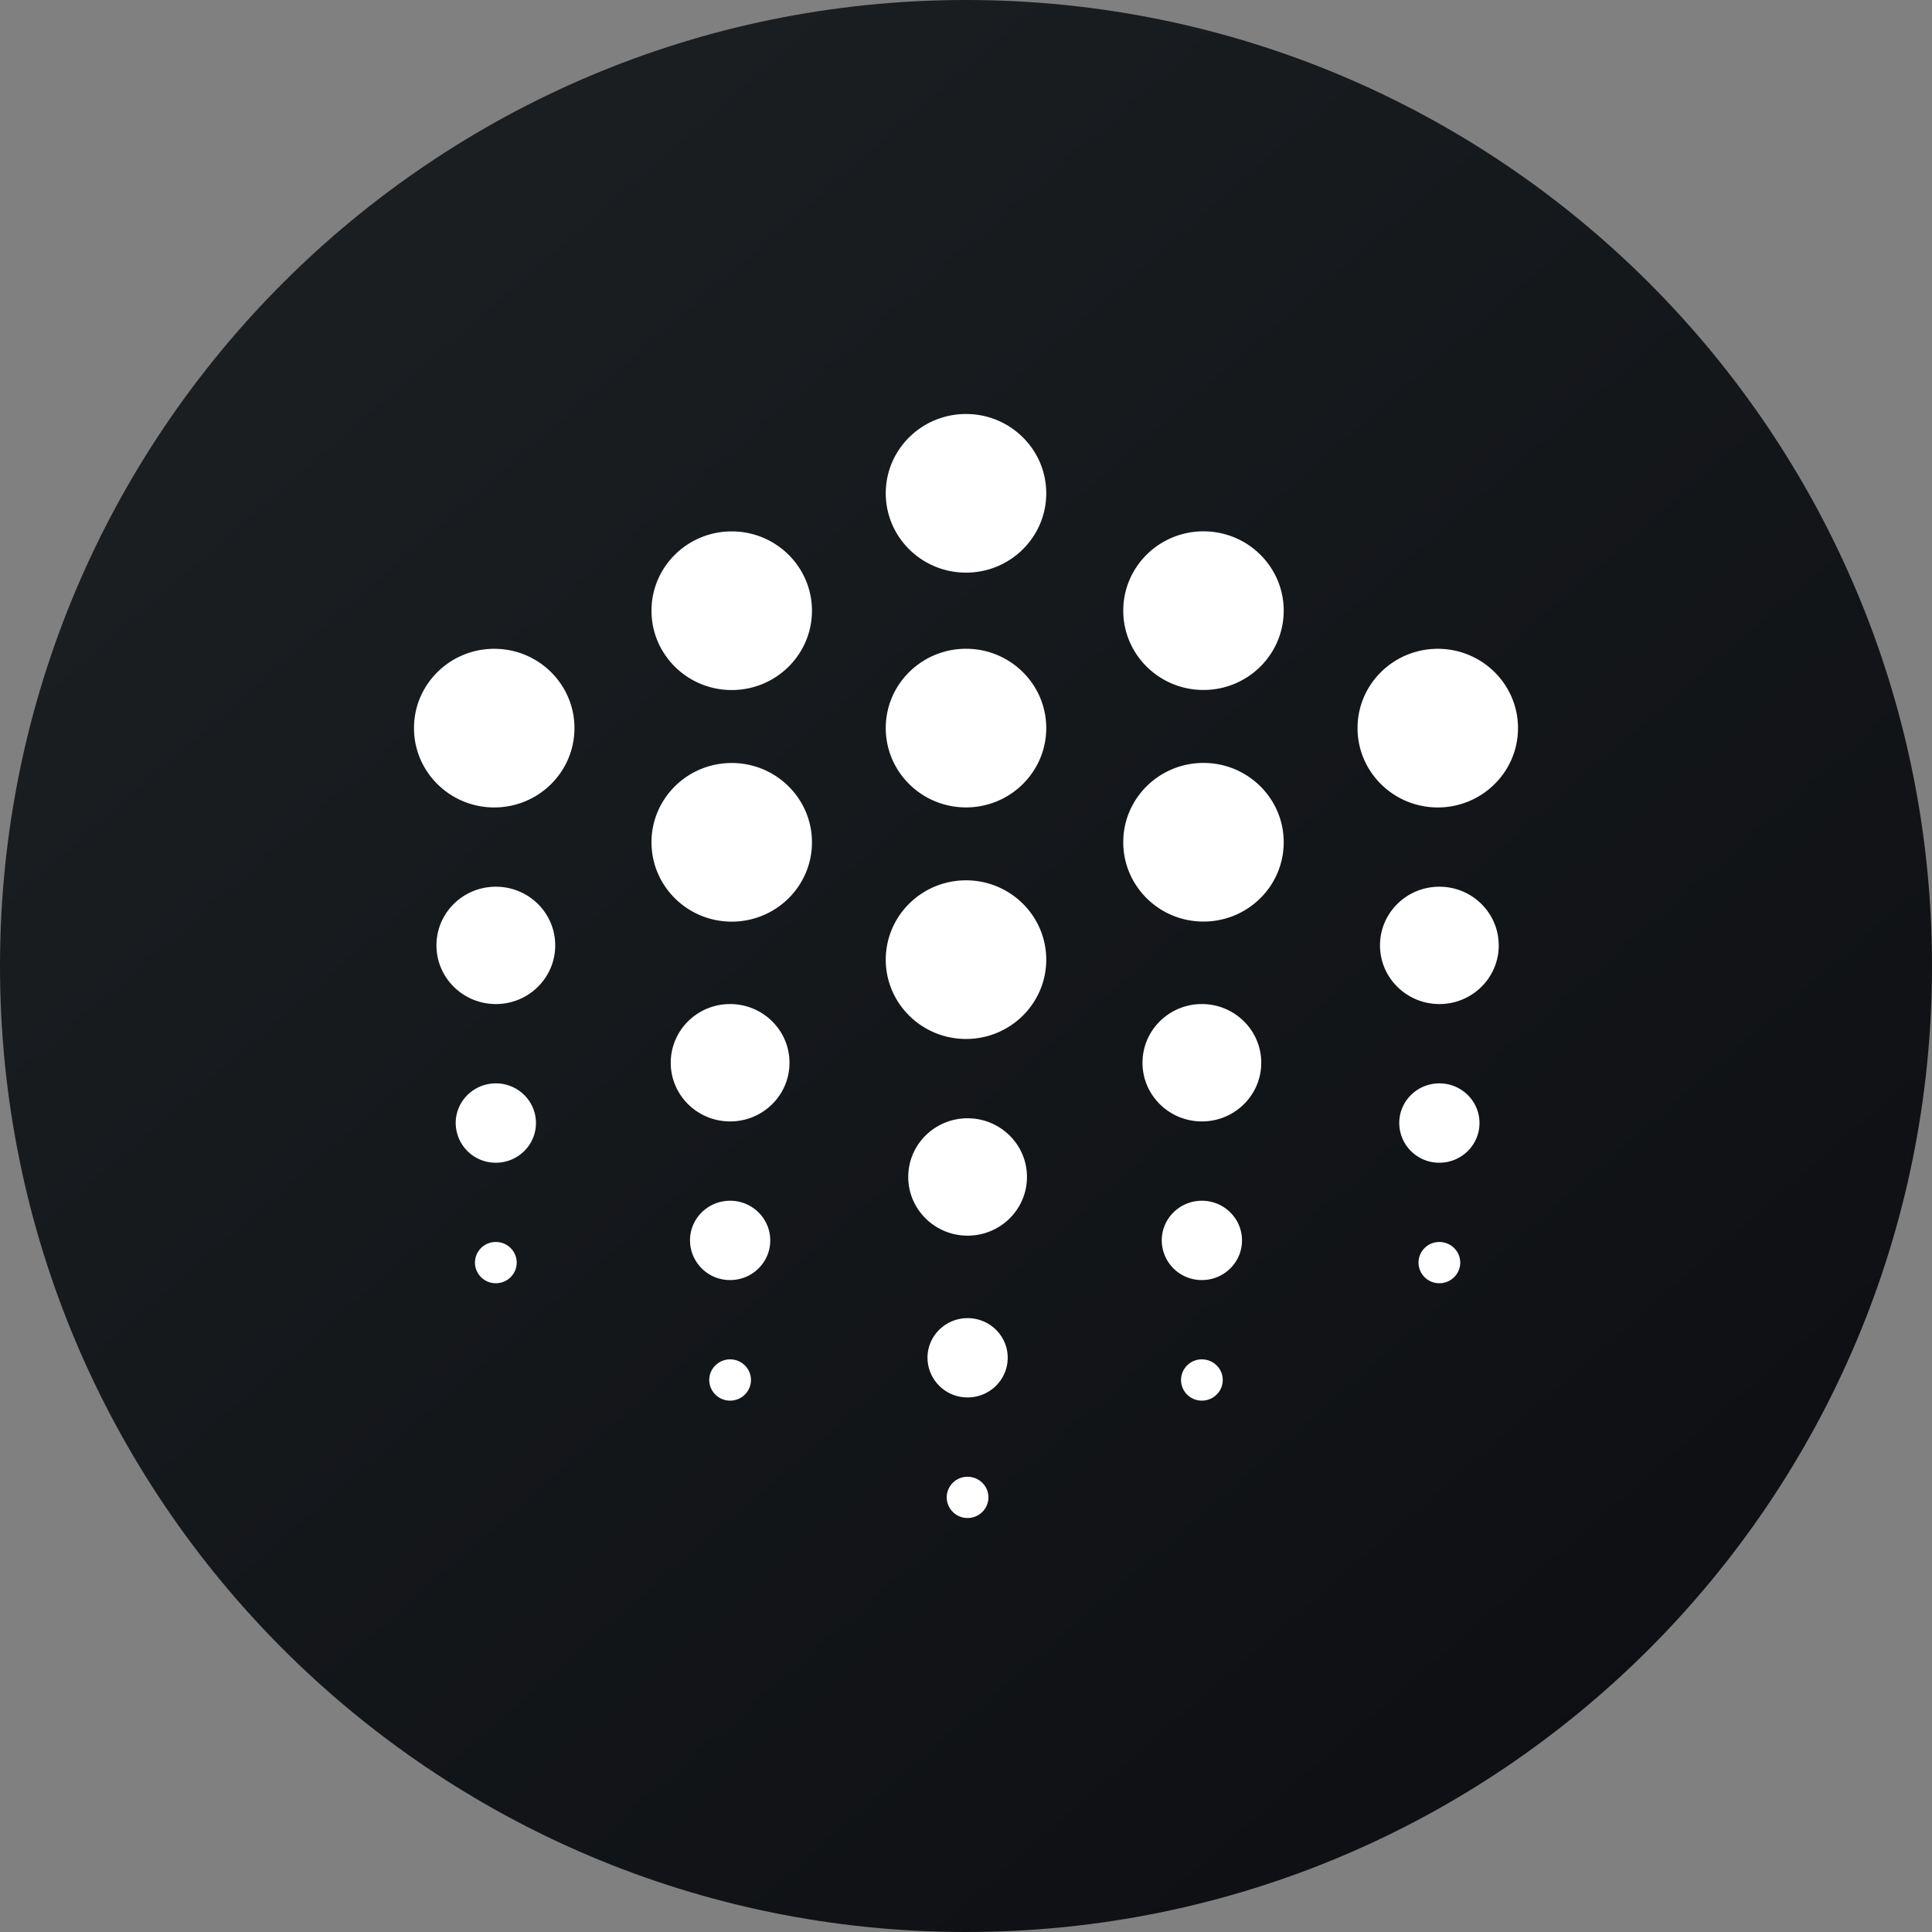
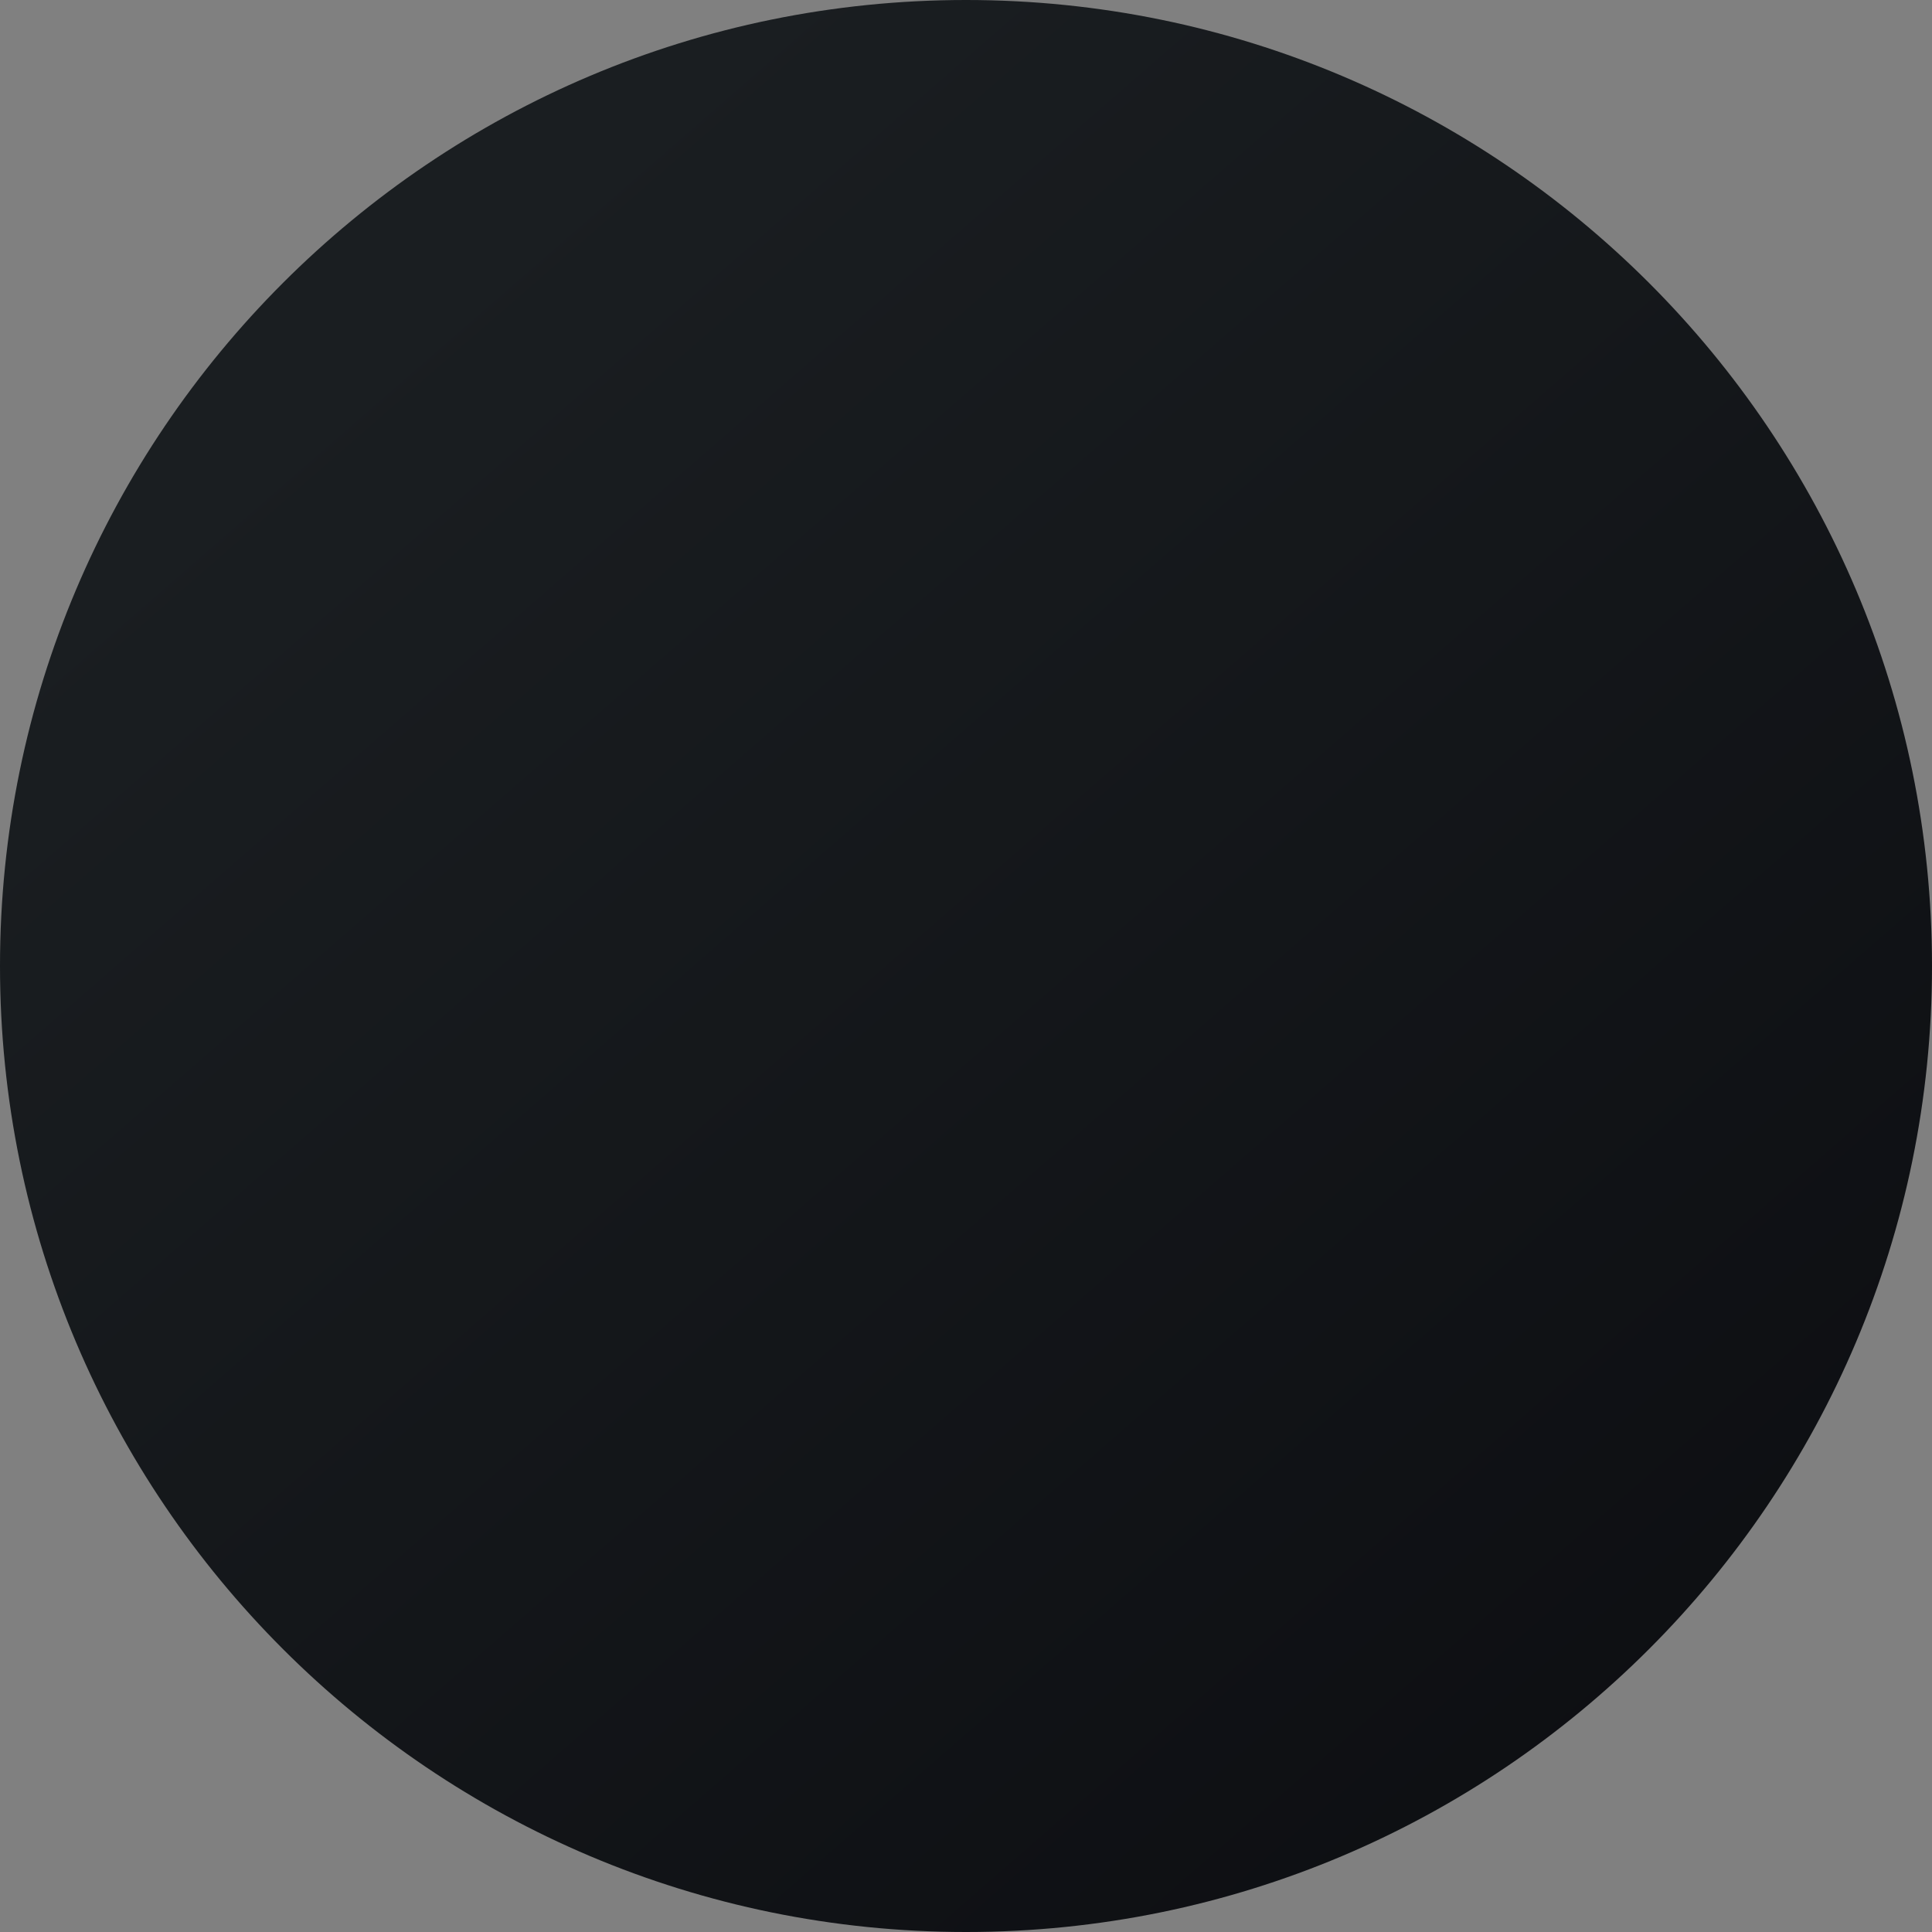
<svg xmlns="http://www.w3.org/2000/svg" width="56" height="56">
  <rect width="100%" height="100%" fill="#808080" stroke="none" />
  <path d="M0 28C0 12.536 12.536 0 28 0s28 12.536 28 28-12.536 28-28 28S0 43.464 0 28z" fill="url(#paint0_linear)" />
-   <path d="M16.093 27.402c0 .94-.77 1.701-1.72 1.701-.951 0-1.722-.762-1.722-1.701 0-.94.77-1.7 1.721-1.7.951 0 1.721.76 1.721 1.7zm27.349 0c0 .94-.77 1.701-1.72 1.701-.951 0-1.722-.762-1.722-1.701 0-.94.77-1.7 1.721-1.7.95 0 1.72.76 1.72 1.7zm-13.675 6.713c0 .94-.77 1.701-1.72 1.701s-1.721-.762-1.721-1.701c0-.94.77-1.701 1.72-1.701s1.721.761 1.721 1.7zm-6.883-3.31c0 .939-.77 1.7-1.721 1.7-.95 0-1.721-.761-1.721-1.7 0-.94.77-1.702 1.72-1.702.951 0 1.722.762 1.722 1.702zm13.674 0c0 .939-.77 1.7-1.72 1.7-.952 0-1.722-.761-1.722-1.7 0-.94.77-1.702 1.721-1.702.95 0 1.721.762 1.721 1.702zm-21.023 1.747c0 .634-.52 1.15-1.162 1.15a1.157 1.157 0 01-1.164-1.15c0-.635.52-1.15 1.164-1.15.642 0 1.162.515 1.162 1.15zm27.349 0c0 .634-.521 1.15-1.163 1.15a1.156 1.156 0 01-1.163-1.15c0-.635.52-1.15 1.163-1.15.642 0 1.163.515 1.163 1.15zm-13.675 6.803c0 .635-.52 1.15-1.162 1.15a1.157 1.157 0 01-1.163-1.15c0-.634.521-1.148 1.163-1.148.641 0 1.162.514 1.162 1.148zm-6.883-3.4c0 .634-.52 1.148-1.163 1.148A1.156 1.156 0 0120 35.954c0-.635.52-1.15 1.163-1.15.642 0 1.163.515 1.163 1.15zm13.674 0c0 .634-.521 1.148-1.162 1.148a1.156 1.156 0 01-1.164-1.149c0-.635.521-1.15 1.164-1.15.64 0 1.162.515 1.162 1.15zm-21.023.642c0 .33-.27.598-.605.598a.601.601 0 01-.605-.598.6.6 0 01.605-.597.6.6 0 01.605.597zm27.349 0c0 .33-.272.598-.605.598a.601.601 0 01-.605-.598.6.6 0 01.605-.597c.333 0 .605.267.605.597zM28.65 43.402c0 .33-.271.598-.604.598a.602.602 0 01-.605-.598.6.6 0 01.605-.597c.333 0 .604.267.604.597zM21.767 40c0 .33-.27.598-.604.598a.602.602 0 01-.605-.598c0-.33.271-.598.605-.598.334 0 .604.267.604.598zm13.675 0c0 .33-.271.598-.605.598a.6.6 0 01-.604-.598.6.6 0 01.604-.598c.334 0 .605.267.605.598zm-5.116-25.701c0 1.27-1.042 2.299-2.325 2.299-1.285 0-2.327-1.03-2.327-2.3 0-1.269 1.042-2.298 2.327-2.298 1.283 0 2.325 1.03 2.325 2.299zm0 6.804c0 1.27-1.042 2.3-2.325 2.3-1.285 0-2.327-1.03-2.327-2.3 0-1.269 1.042-2.298 2.327-2.298 1.283 0 2.325 1.03 2.325 2.298zm0 6.713c0 1.27-1.042 2.299-2.325 2.299-1.285 0-2.327-1.03-2.327-2.298 0-1.27 1.042-2.3 2.327-2.3 1.283 0 2.325 1.03 2.325 2.3zM44 21.104c0 1.27-1.041 2.3-2.325 2.3-1.285 0-2.326-1.03-2.326-2.3 0-1.269 1.041-2.298 2.326-2.298 1.284 0 2.325 1.03 2.325 2.298zm-27.349 0c0 1.27-1.04 2.3-2.325 2.3-1.285 0-2.326-1.03-2.326-2.3 0-1.269 1.041-2.298 2.326-2.298 1.284 0 2.325 1.03 2.325 2.298zm6.884-3.402c0 1.27-1.041 2.299-2.326 2.299-1.284 0-2.325-1.03-2.325-2.299 0-1.27 1.04-2.299 2.325-2.299 1.285 0 2.326 1.029 2.326 2.3zm0 6.713c0 1.27-1.041 2.299-2.326 2.299-1.284 0-2.325-1.03-2.325-2.3 0-1.269 1.04-2.298 2.325-2.298 1.285 0 2.326 1.03 2.326 2.299zM37.209 17.7c0 1.27-1.041 2.299-2.326 2.299-1.284 0-2.325-1.03-2.325-2.299 0-1.27 1.041-2.299 2.325-2.299 1.285 0 2.326 1.029 2.326 2.3zm0 6.713c0 1.27-1.041 2.299-2.326 2.299-1.284 0-2.325-1.03-2.325-2.3 0-1.269 1.041-2.298 2.325-2.298 1.285 0 2.326 1.03 2.326 2.299z" fill="#fff" />
  <defs>
    <linearGradient id="paint0_linear" x1="10.418" y1="9.712" x2="68.147" y2="76.017" gradientUnits="userSpaceOnUse">
      <stop stop-color="#1A1E21" />
      <stop offset="1" stop-color="#06060A" />
    </linearGradient>
  </defs>
</svg>